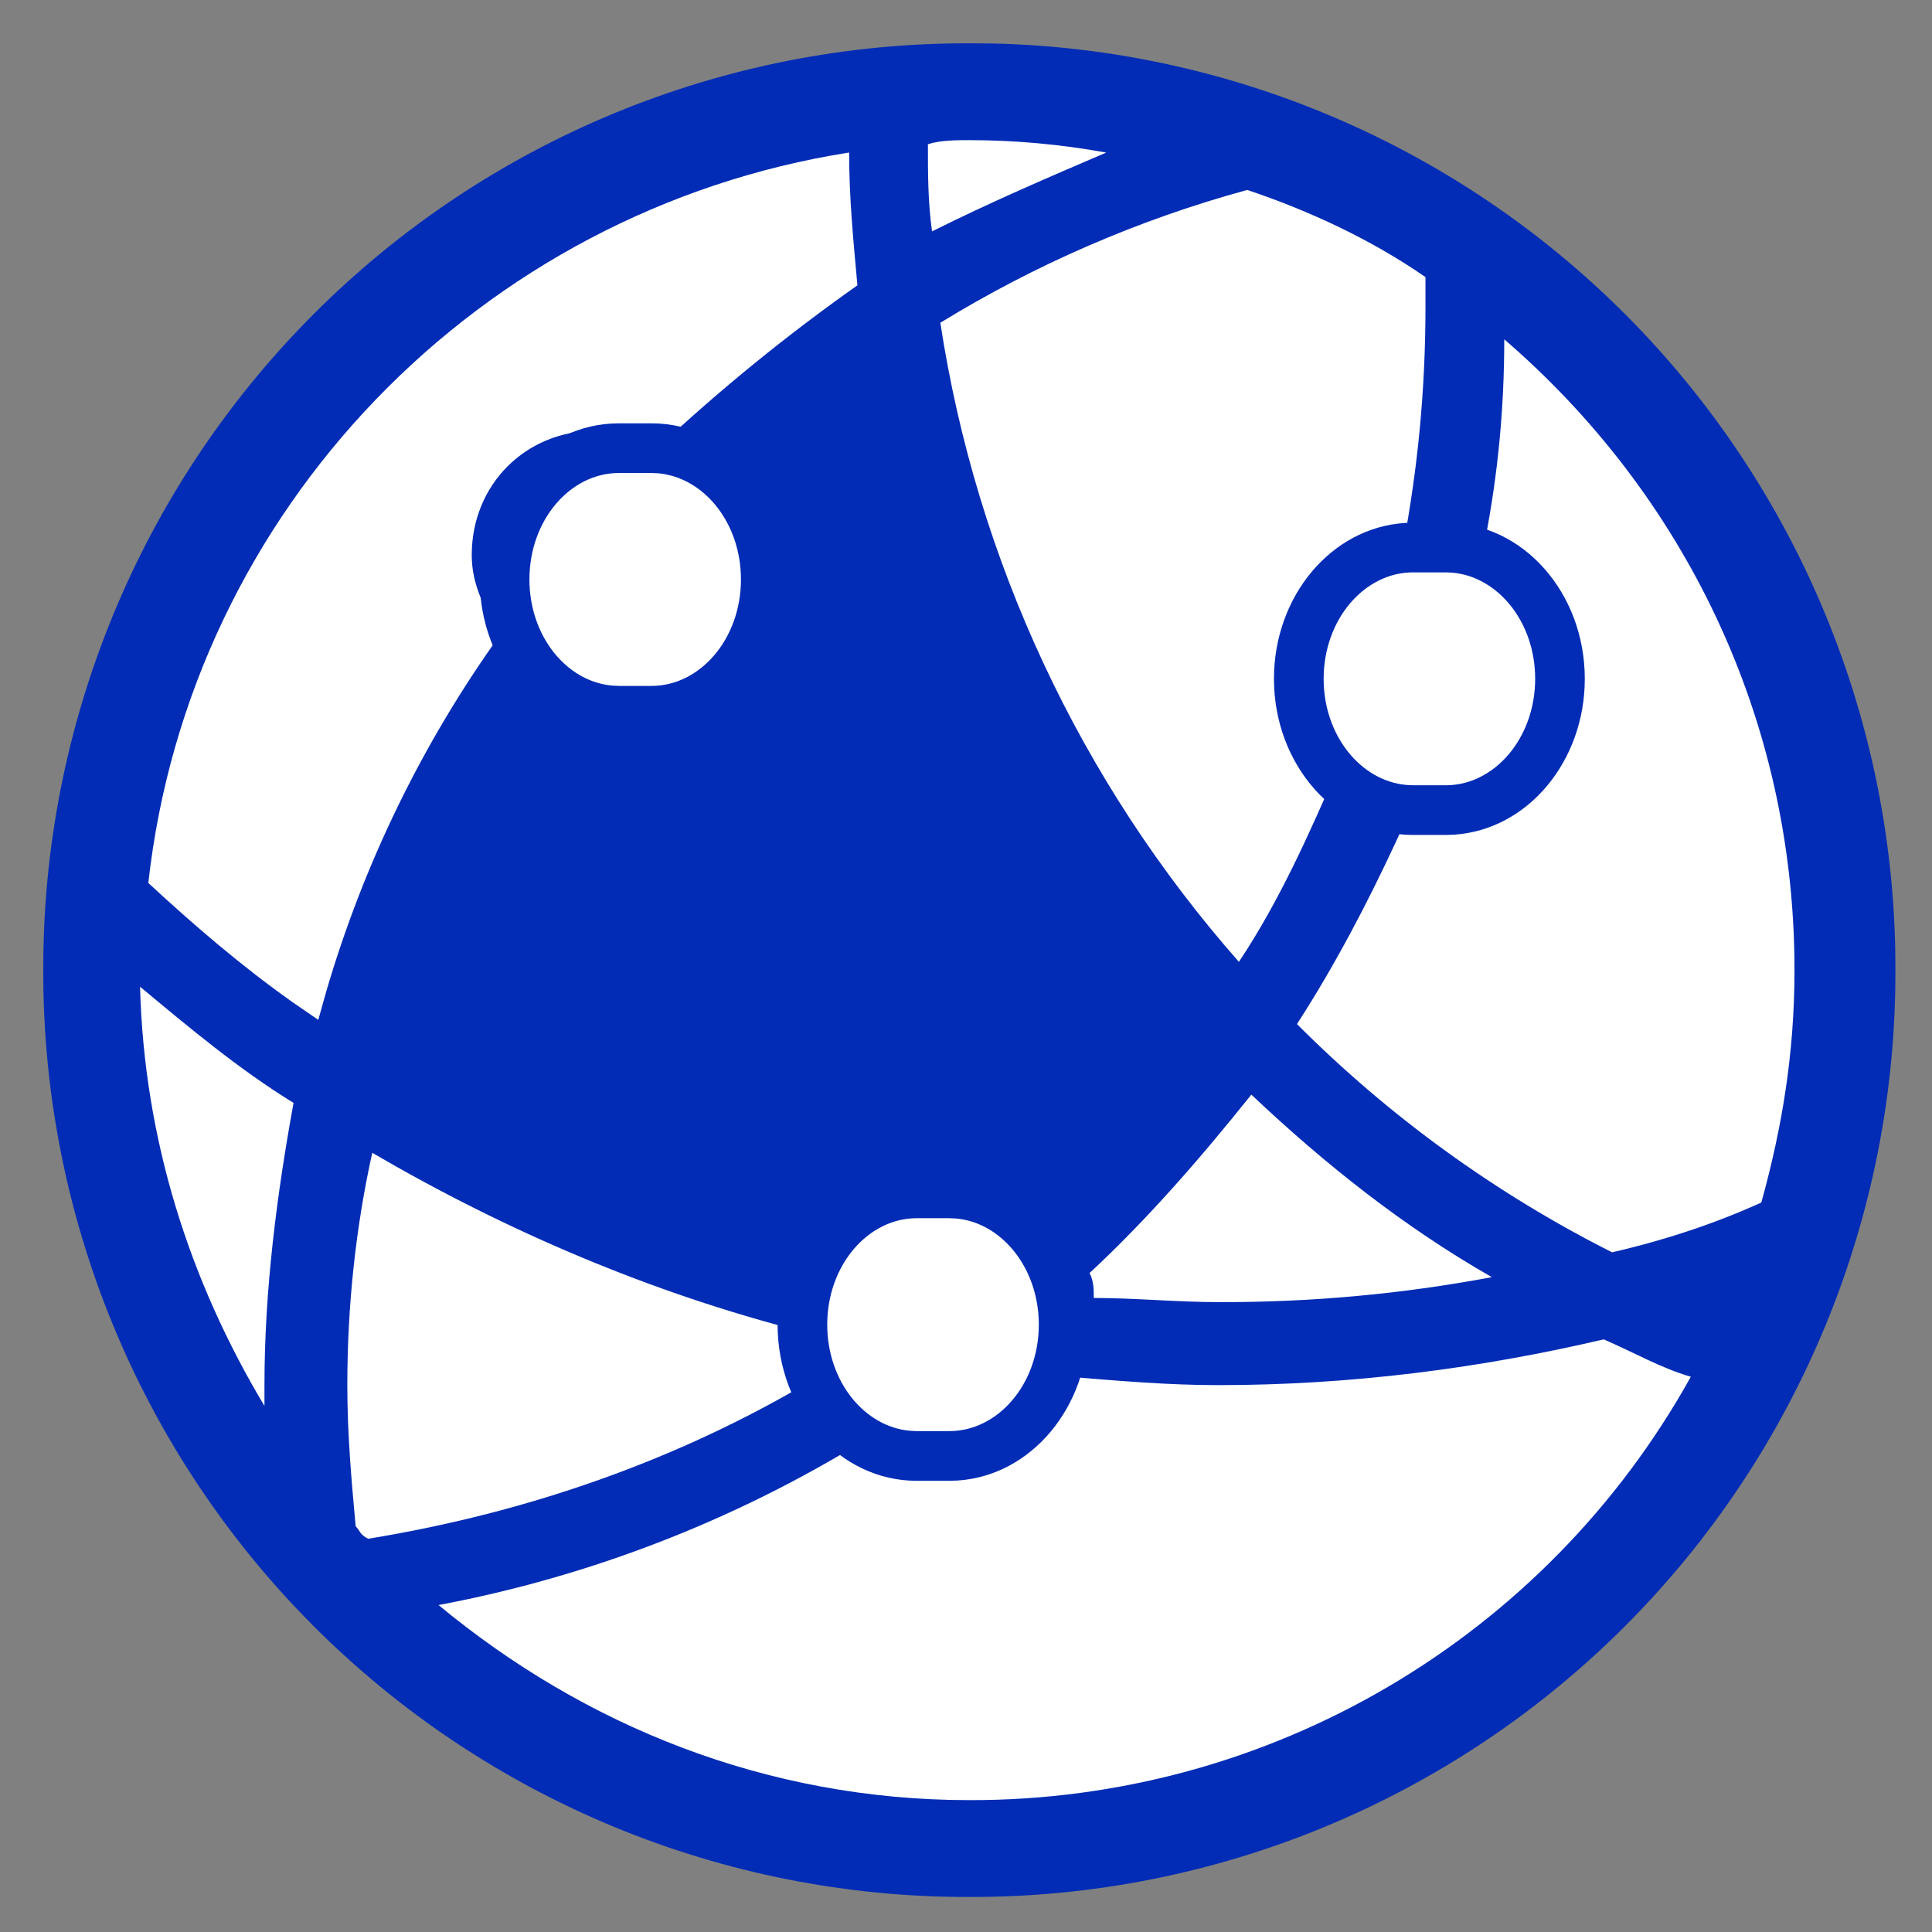
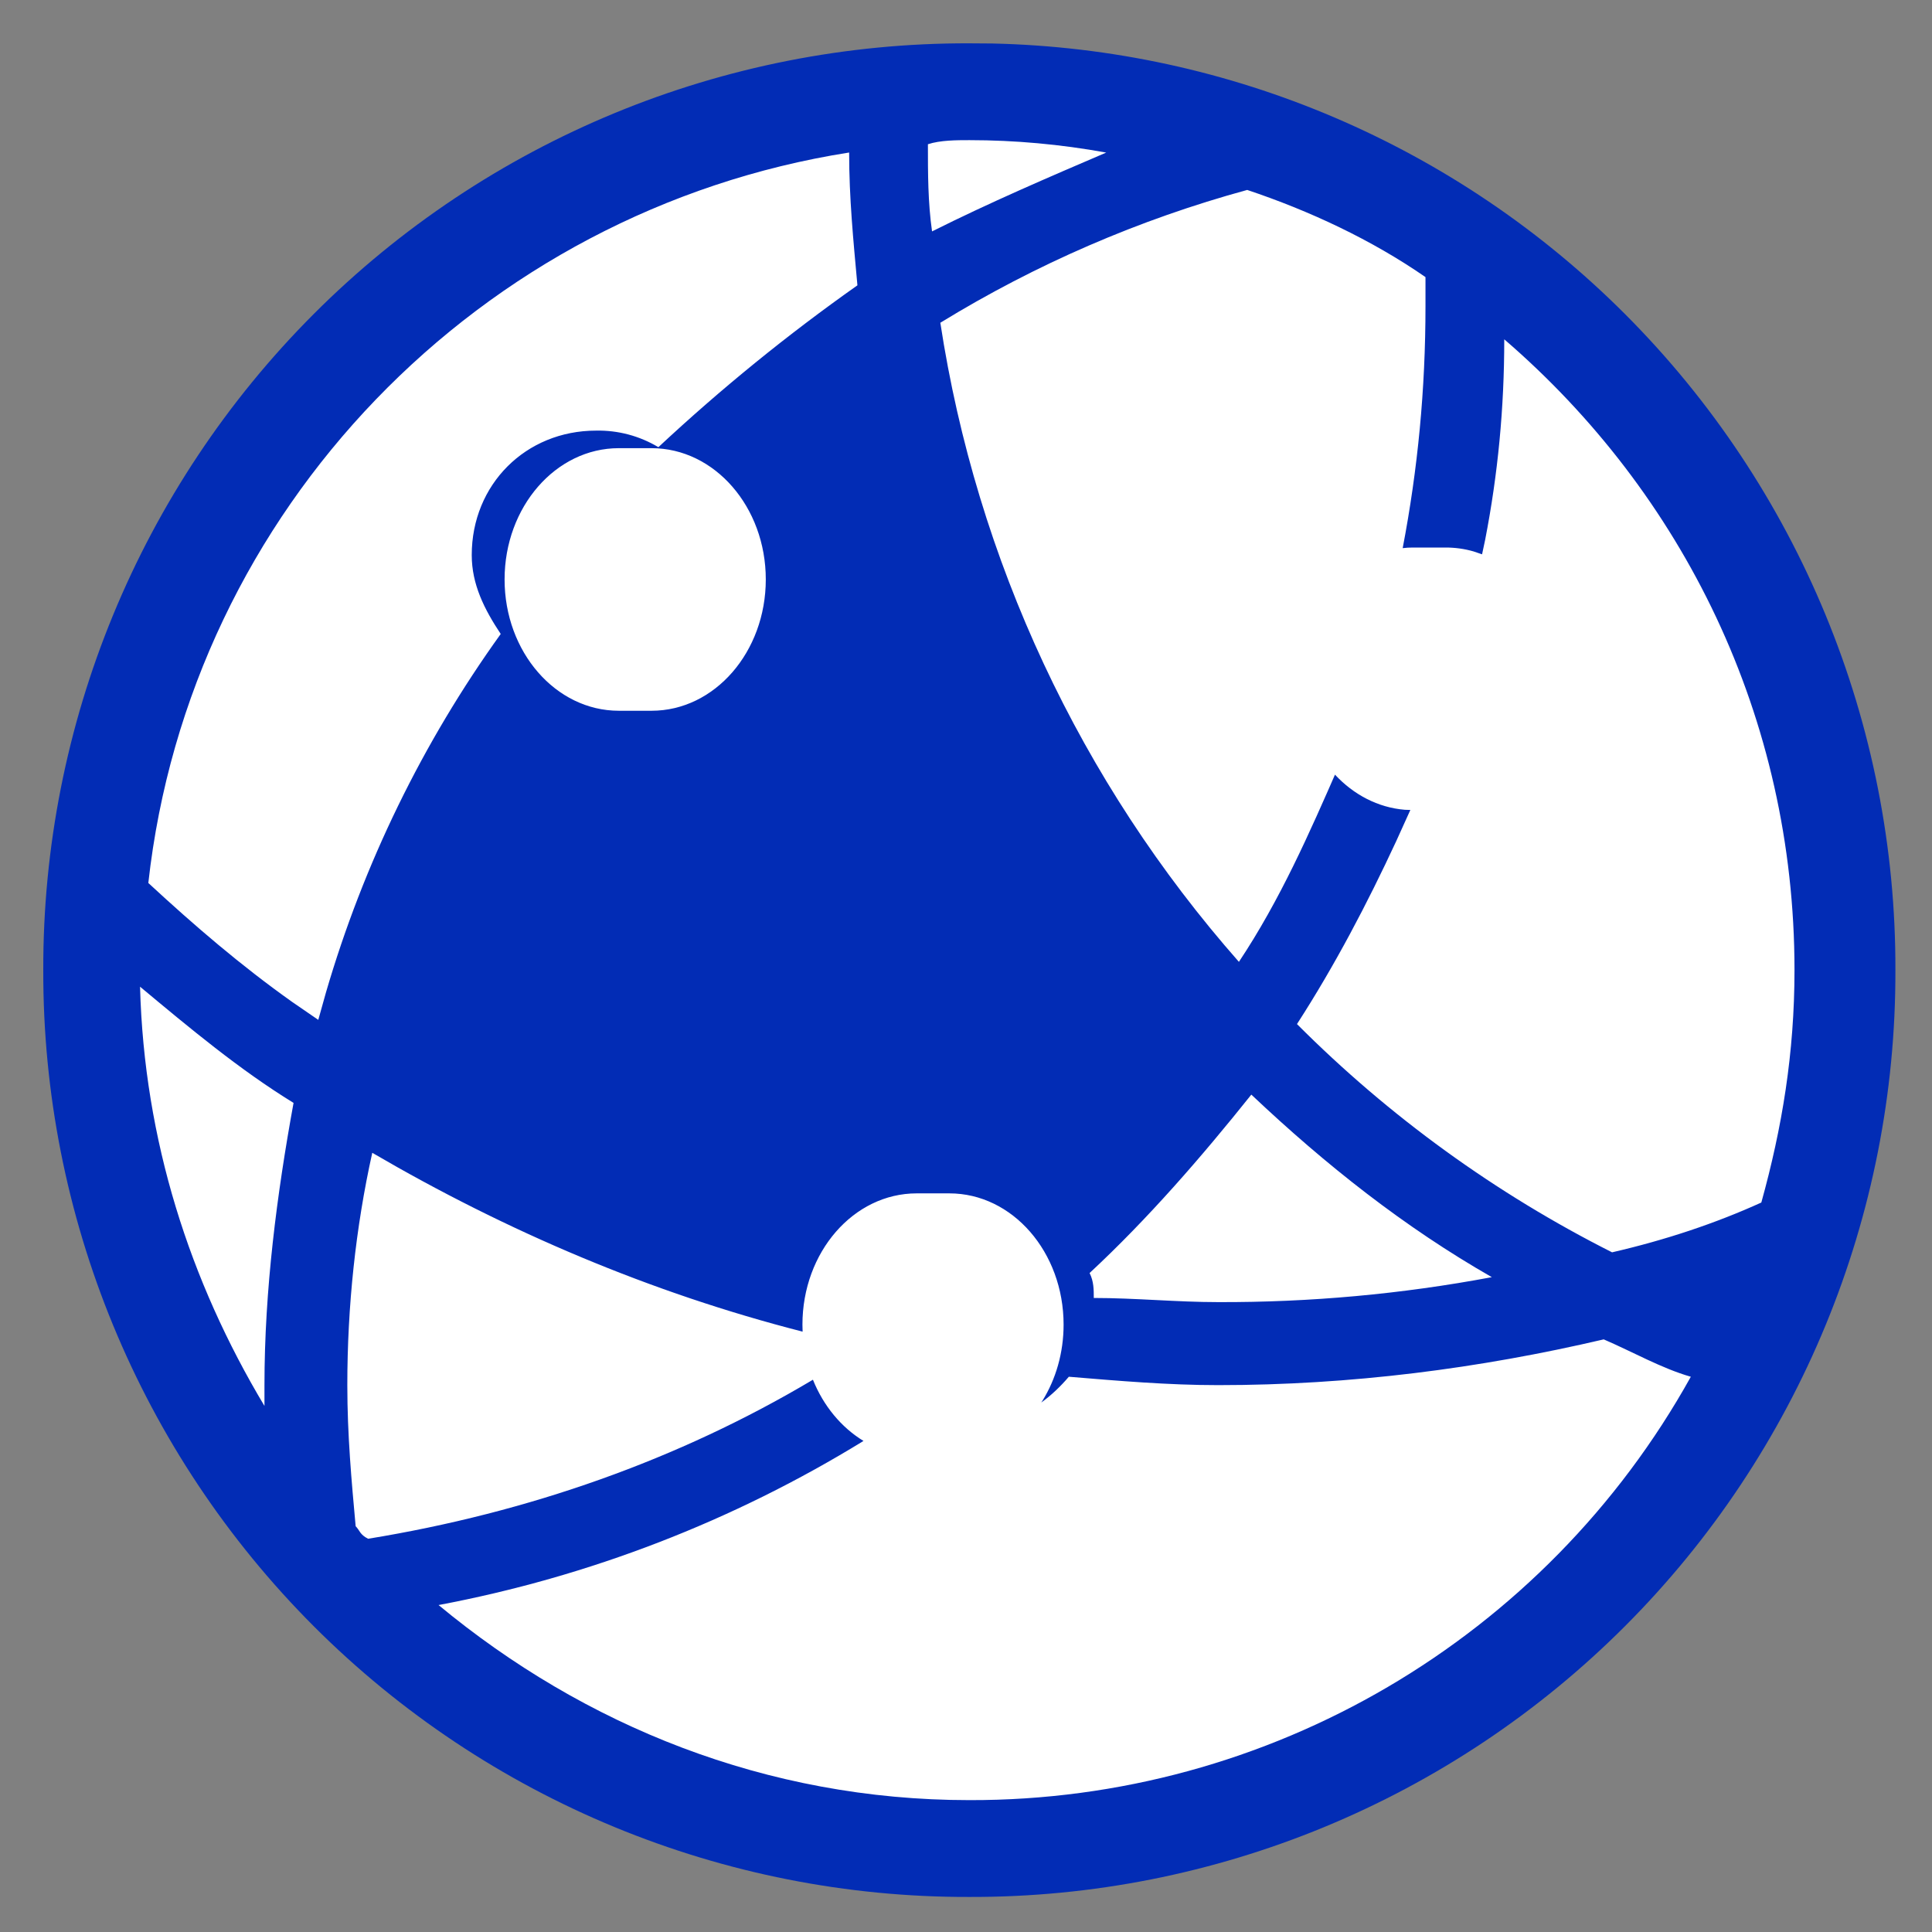
<svg xmlns="http://www.w3.org/2000/svg" width="35px" height="35px" viewBox="0 0 35 35" version="1.1">
  <rect x="0" y="0" width="35" height="35" fill="#808080" stroke="none" />
  <title>线性全球数据图标</title>
  <desc>Created with Sketch.</desc>
  <g id="品牌" stroke="none" stroke-width="1" fill="none" fill-rule="evenodd">
    <g id="胜蓝品牌" transform="translate(-1293, -504)" fill-rule="nonzero">
      <g id="线性全球数据图标" transform="translate(1293, 504)">
        <path d="M17.56,0.785 L17.977,0.788 C22.279,0.883 26.386,2.635 29.437,5.688 C32.586,8.84 34.35,13.118 34.337,17.574 C34.35,22.031 32.586,26.309 29.437,29.461 C26.288,32.613 22.013,34.378 17.561,34.365 C13.108,34.377 8.833,32.612 5.684,29.461 C2.535,26.309 0.772,22.031 0.784,17.575 C0.772,13.118 2.535,8.84 5.684,5.688 C8.833,2.536 13.108,0.771 17.56,0.785 L17.56,0.785 Z" id="Combined-Shape" fill="#022CB5" />
        <path d="M6.744,20.884 C9.177,22.305 11.795,23.422 14.54,24.124 L14.537,23.997 C14.537,22.684 15.463,21.619 16.606,21.619 L17.199,21.619 C18.342,21.619 19.268,22.684 19.268,23.997 C19.268,24.511 19.126,24.987 18.885,25.376 L18.863,25.409 C19.046,25.276 19.213,25.117 19.363,24.941 C20.265,25.016 21.166,25.093 22.067,25.093 C24.471,25.093 26.801,24.791 29.053,24.264 C29.58,24.491 30.105,24.791 30.631,24.941 C27.993,29.687 22.987,32.624 17.561,32.611 C13.88,32.611 10.575,31.257 7.945,29.077 C10.673,28.563 13.282,27.555 15.643,26.104 C15.241,25.859 14.918,25.47 14.727,24.995 C12.297,26.442 9.573,27.402 6.669,27.876 C6.518,27.801 6.518,27.724 6.443,27.649 C6.368,26.822 6.292,25.996 6.292,25.094 C6.292,23.665 6.443,22.236 6.744,20.884 Z M2.537,17.875 C3.439,18.627 4.34,19.379 5.318,19.98 C5.016,21.635 4.791,23.364 4.791,25.093 L4.791,25.47 C3.439,23.213 2.611,20.655 2.537,17.875 Z M22.669,19.83 C24.021,21.108 25.448,22.235 27.026,23.137 C25.391,23.444 23.731,23.595 22.067,23.589 C21.317,23.589 20.565,23.514 19.815,23.514 C19.815,23.364 19.815,23.213 19.739,23.062 C20.791,22.085 21.768,20.958 22.669,19.83 Z M22.594,3.441 C23.72,3.817 24.847,4.343 25.824,5.02 L25.824,5.02 L25.824,5.545 C25.824,7.053 25.686,8.493 25.411,9.93 C25.471,9.922 25.535,9.919 25.598,9.919 L26.191,9.919 C26.364,9.919 26.532,9.943 26.693,9.989 L26.849,10.042 L26.906,9.774 C27.136,8.589 27.251,7.397 27.251,6.147 C30.481,8.93 32.509,12.989 32.509,17.574 C32.509,19.078 32.284,20.431 31.908,21.785 C31.082,22.16 30.18,22.462 29.205,22.687 L29.204,22.687 C27.093,21.622 25.166,20.226 23.496,18.552 C24.185,17.485 24.77,16.366 25.294,15.238 L25.55,14.673 L25.45,14.67 C24.962,14.63 24.52,14.395 24.184,14.033 L24.247,13.891 C23.72,15.095 23.194,16.297 22.444,17.425 C19.57,14.164 17.692,10.145 17.035,5.847 C18.765,4.786 20.637,3.976 22.594,3.441 Z M15.383,2.763 C15.383,3.591 15.458,4.342 15.533,5.169 C14.266,6.063 13.061,7.043 11.927,8.101 C11.587,7.897 11.196,7.793 10.799,7.801 C9.523,7.801 8.546,8.778 8.546,10.056 C8.546,10.583 8.771,11.034 9.071,11.485 C7.655,13.454 6.586,15.65 5.906,17.976 L5.766,18.476 L5.293,18.151 C4.361,17.489 3.524,16.77 2.687,15.996 C3.438,9.23 8.697,3.816 15.383,2.763 Z M11.803,8.119 C12.946,8.119 13.873,9.184 13.873,10.497 C13.873,11.811 12.946,12.876 11.804,12.876 L11.21,12.876 C10.068,12.876 9.141,11.811 9.141,10.497 C9.141,9.184 10.068,8.119 11.21,8.119 L11.803,8.119 Z M17.561,2.539 C18.387,2.539 19.213,2.614 20.04,2.764 C18.988,3.215 17.936,3.666 16.885,4.192 C16.81,3.666 16.81,3.14 16.81,2.613 C17.034,2.539 17.336,2.539 17.561,2.539 Z" id="Combined-Shape" fill="#FFFFFF" />
-         <path d="M17.199,21.169 C18.605,21.169 19.718,22.448 19.718,23.997 C19.718,25.491 18.683,26.734 17.349,26.821 L17.199,26.826 L16.606,26.826 C15.2,26.826 14.087,25.547 14.087,23.997 C14.087,22.503 15.122,21.261 16.456,21.174 L16.606,21.169 L17.199,21.169 Z M17.199,22.069 L16.606,22.069 C15.726,22.069 14.986,22.92 14.986,23.997 C14.986,25.026 15.66,25.848 16.487,25.92 L16.606,25.926 L17.199,25.926 C18.079,25.926 18.819,25.075 18.819,23.997 C18.819,22.968 18.144,22.147 17.318,22.074 L17.199,22.069 Z M26.191,9.469 C27.597,9.469 28.71,10.748 28.71,12.297 C28.71,13.791 27.676,15.034 26.341,15.121 L26.192,15.126 L25.598,15.126 C24.192,15.126 23.079,13.847 23.079,12.297 C23.079,10.803 24.114,9.561 25.449,9.474 L25.598,9.469 L26.191,9.469 Z M26.191,10.369 L25.598,10.369 C24.719,10.369 23.979,11.22 23.979,12.297 C23.979,13.326 24.653,14.148 25.479,14.22 L25.598,14.226 L26.192,14.226 C27.071,14.226 27.811,13.375 27.811,12.297 C27.811,11.268 27.137,10.447 26.31,10.374 L26.191,10.369 Z M11.803,7.669 C13.209,7.669 14.322,8.948 14.322,10.497 C14.322,11.991 13.288,13.234 11.953,13.321 L11.804,13.326 L11.21,13.326 C9.804,13.326 8.691,12.047 8.691,10.497 C8.691,9.003 9.726,7.761 11.061,7.674 L11.21,7.669 L11.803,7.669 Z M11.803,8.569 L11.21,8.569 C10.331,8.569 9.591,9.42 9.591,10.497 C9.591,11.526 10.265,12.348 11.091,12.42 L11.21,12.426 L11.804,12.426 C12.683,12.426 13.423,11.575 13.423,10.497 C13.423,9.468 12.749,8.647 11.922,8.574 L11.803,8.569 Z" id="Combined-Shape" fill="#022CB5" />
      </g>
    </g>
  </g>
</svg>